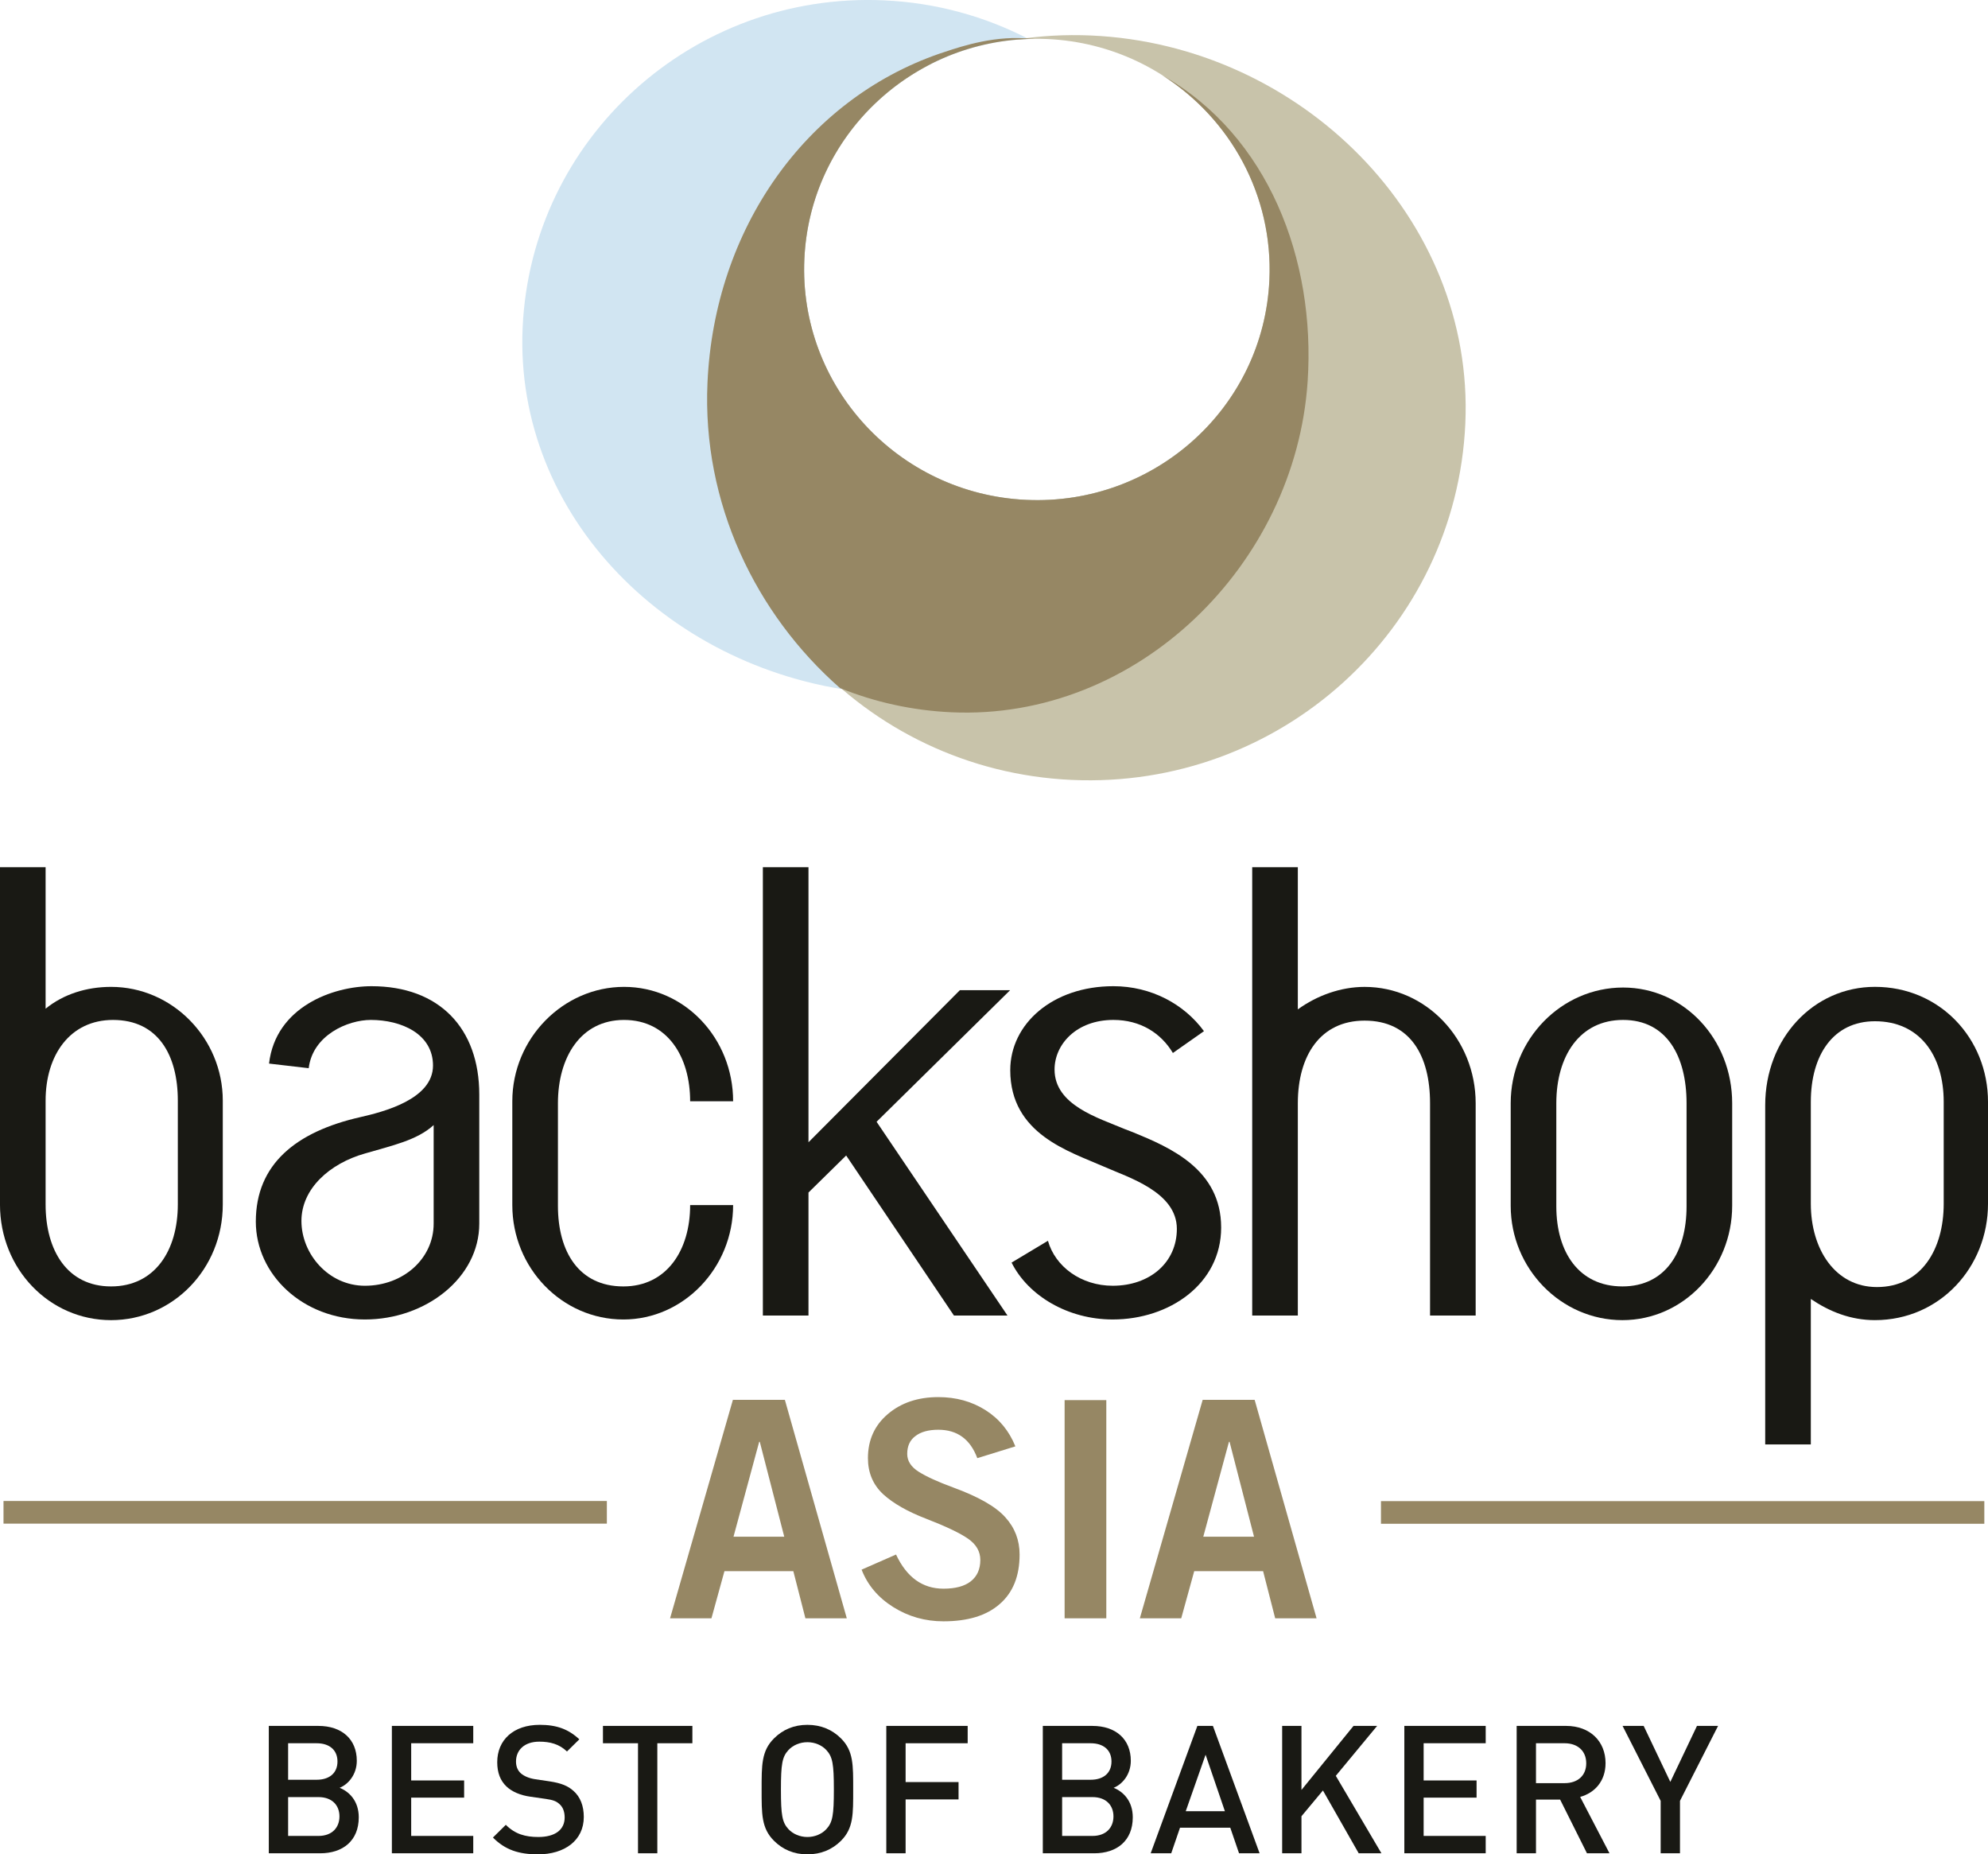
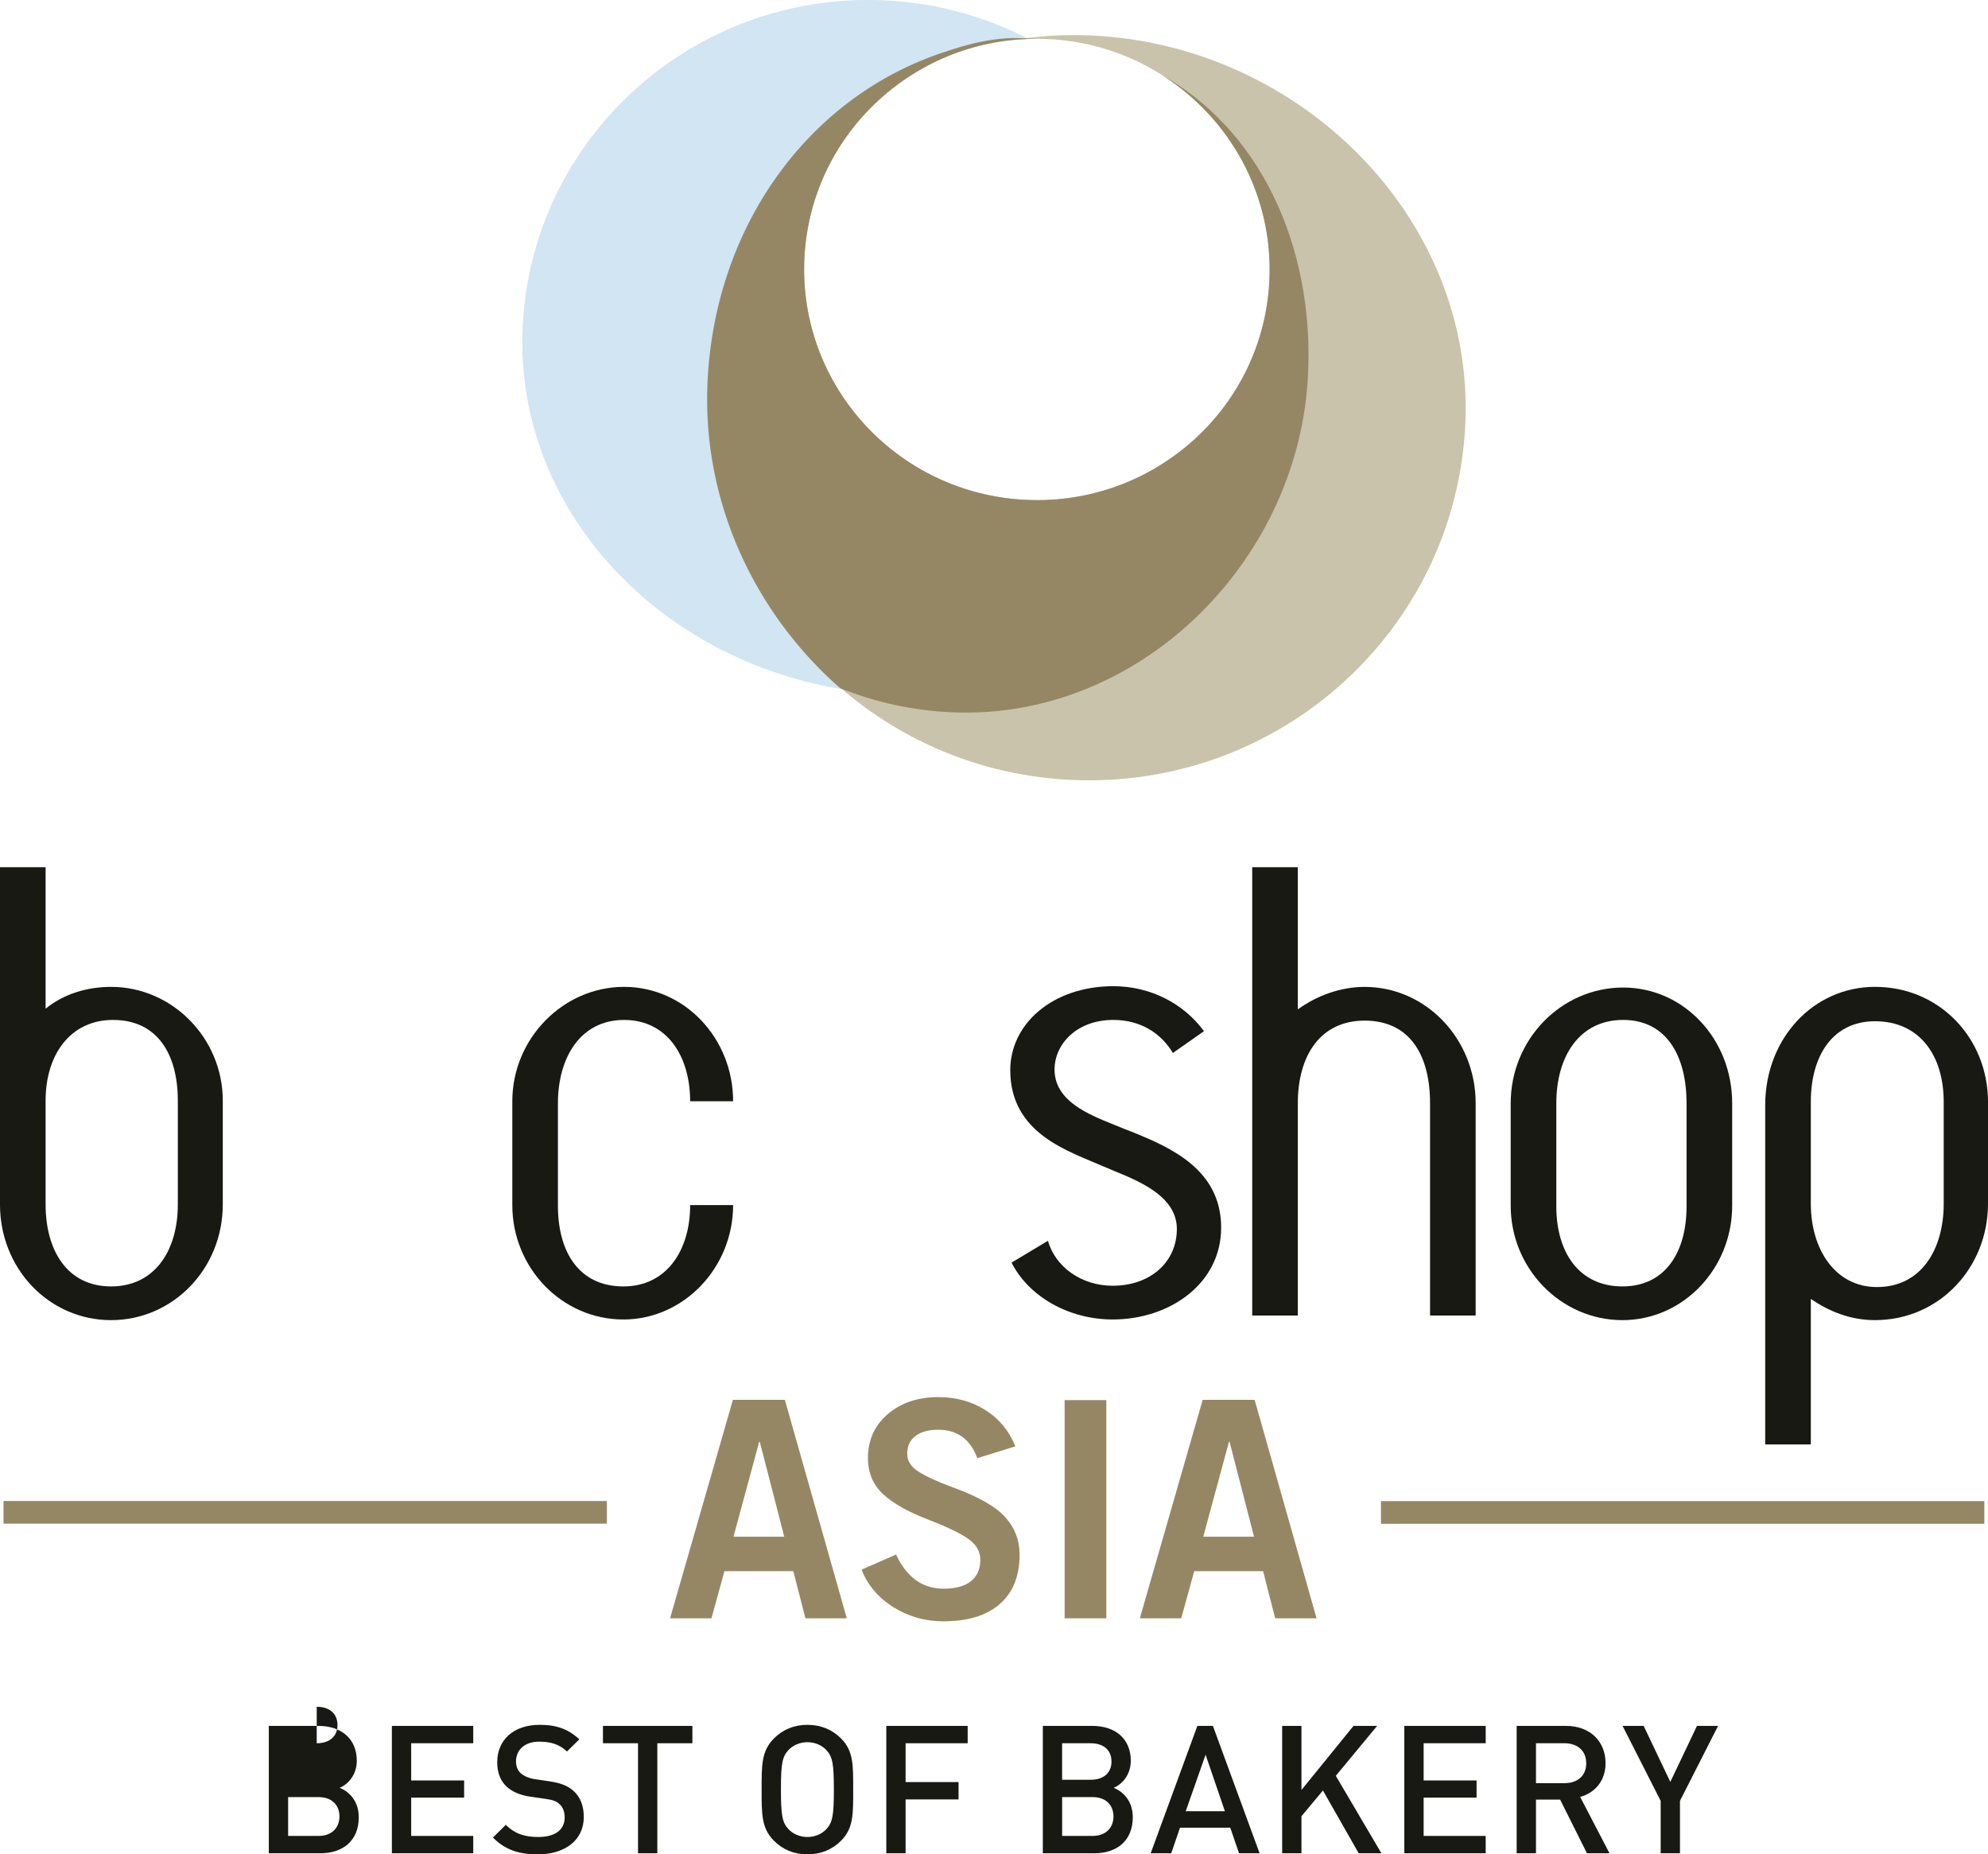
<svg xmlns="http://www.w3.org/2000/svg" xmlns:ns1="http://sodipodi.sourceforge.net/DTD/sodipodi-0.dtd" xmlns:ns2="http://www.inkscape.org/namespaces/inkscape" version="1.1" id="svg1" width="1484.555" height="1384.458" viewBox="0 0 1484.555 1384.458" ns1:docname="logo-asia.svg" xml:space="preserve" ns2:version="1.3 (0e150ed6c4, 2023-07-21)">
  <defs id="defs1">
    <rect x="111.911" y="417.335" width="1084.138" height="526.914" id="rect25" />
  </defs>
  <ns1:namedview id="namedview1" pagecolor="#ffffff" bordercolor="#000000" borderopacity="0.25" ns2:showpageshadow="2" ns2:pageopacity="0.0" ns2:pagecheckerboard="0" ns2:deskcolor="#d1d1d1" ns2:zoom="0.42891221" ns2:cx="912.7742" ns2:cy="490.77642" ns2:window-width="1920" ns2:window-height="1137" ns2:window-x="3832" ns2:window-y="3" ns2:window-maximized="1" ns2:current-layer="g24" />
  <g ns2:groupmode="layer" ns2:label="Image" id="g1" transform="translate(488.438,271.001)">
    <g style="clip-rule:evenodd;fill-rule:evenodd;stroke-linejoin:round;stroke-miterlimit:2" id="g24" transform="translate(-488.438,-271.001)">
      <g transform="matrix(4.167,0,0,4.167,132.792,811.35)" id="g1-0">
        <path d="m 0,2.488 c 0,-8.175 -3.554,-14.454 -11.611,-14.454 -7.7,0 -12.084,6.279 -12.084,14.454 v 18.601 c 0,8.294 3.909,14.691 11.729,14.691 C -4.146,35.78 0,29.383 0,21.089 Z m 8.057,0 v 18.601 c 0,11.61 -9.004,20.733 -20.023,20.733 -11.018,0 -19.904,-9.123 -19.904,-20.733 v -60.423 h 8.175 v 25.353 c 3.199,-2.606 7.345,-3.909 11.729,-3.909 11.019,0 20.023,9.241 20.023,20.378" style="fill:#191914;fill-rule:nonzero" id="path1" />
      </g>
      <g transform="matrix(4.167,0,0,4.167,323.838,881.449)" id="g2">
-         <path d="m 0,-9.952 c -2.962,2.725 -7.464,3.672 -12.321,5.095 -6.28,1.776 -11.374,6.279 -11.374,12.084 0,5.924 4.857,11.611 11.374,11.611 C -5.45,18.838 0,13.981 0,7.701 Z M -29.501,-20.97 c 1.185,-10.189 11.493,-13.863 18.365,-13.863 12.084,0 19.311,7.465 19.311,19.431 V 7.701 c 0,9.715 -9.597,17.18 -20.496,17.18 -11.137,0 -19.549,-8.057 -19.549,-17.535 0,-10.308 7.227,-16.113 18.719,-18.72 4.147,-0.948 13.033,-3.198 13.033,-9.24 0,-5.688 -5.687,-8.175 -11.137,-8.175 -4.147,0 -10.426,2.724 -11.137,8.648 z" style="fill:#191914;fill-rule:nonzero" id="path2" />
-       </g>
+         </g>
      <g transform="matrix(4.167,0,0,4.167,547.465,822.211)" id="g3">
        <path d="m 0,18.601 c 0,11.255 -8.886,20.497 -19.667,20.497 -11.018,0 -19.904,-9.242 -19.904,-20.497 V 0 c 0,-11.256 9.122,-20.497 20.022,-20.497 C -8.648,-20.497 0,-11.256 0,0 h -7.701 c 0,-7.938 -4.028,-14.572 -11.848,-14.572 -7.819,0 -11.847,6.752 -11.847,14.927 v 18.364 c 0,8.294 3.791,14.455 11.729,14.455 7.701,0 11.966,-6.398 11.966,-14.573 z" style="fill:#191914;fill-rule:nonzero" id="path3" />
      </g>
      <g transform="matrix(4.167,0,0,4.167,631.878,766.926)" id="g4">
-         <path d="m 0,22.983 -6.753,6.636 v 22.036 h -8.175 v -80.327 h 8.175 V 20.613 L 20.379,-6.636 h 9.004 L 5.45,16.941 28.909,51.655 h -9.597 z" style="fill:#191914;fill-rule:nonzero" id="path4" />
-       </g>
+         </g>
      <g transform="matrix(4.167,0,0,4.167,875.867,935.26)" id="g5">
        <path d="m 0,-35.781 c -2.132,-3.555 -5.805,-5.923 -10.662,-5.923 -6.635,0 -10.545,4.384 -10.545,8.885 0,6.398 7.819,8.649 12.559,10.664 l 1.54,0.592 c 6.635,2.724 15.757,6.635 15.757,17.06 0,10.072 -9.241,16.469 -19.43,16.469 -8.056,0 -15.166,-4.266 -18.127,-10.19 l 6.516,-3.909 c 1.303,4.621 5.924,8.056 11.611,8.056 6.635,0 11.492,-4.147 11.492,-10.189 0,-6.634 -8.767,-9.241 -13.032,-11.137 -6.161,-2.724 -16.824,-5.805 -16.824,-17.297 0,-8.294 7.582,-15.047 18.483,-15.047 6.752,0 12.677,3.199 16.231,8.057 z" style="fill:#191914;fill-rule:nonzero" id="path5" />
      </g>
      <g transform="matrix(4.167,0,0,4.167,1067.9,647.46)" id="g6">
        <path d="M 0,80.327 V 42.295 c 0,-8.529 -3.554,-14.809 -11.729,-14.809 -7.938,0 -11.966,6.28 -11.966,14.809 V 80.327 H -31.87 V 0 h 8.175 v 25.472 c 3.435,-2.488 7.701,-4.028 11.966,-4.028 11.018,0 19.904,9.36 19.904,20.851 v 38.032 z" style="fill:#191914;fill-rule:nonzero" id="path6" />
      </g>
      <g transform="matrix(4.167,0,0,4.167,1259.45,899.227)" id="g7">
        <path d="m 0,-18.129 c 0,-8.412 -3.555,-14.927 -11.374,-14.927 -7.82,0 -11.966,6.515 -11.966,14.927 V 0.354 c 0,8.175 4.028,14.336 11.847,14.336 C -3.791,14.69 0,8.529 0,0.354 Z m 8.175,0 V 0.235 c 0,11.256 -8.767,20.497 -19.668,20.497 -11.018,0 -20.022,-9.241 -20.022,-20.497 v -18.364 c 0,-11.492 9.122,-20.732 20.141,-20.732 10.9,0 19.549,9.24 19.549,20.732" style="fill:#191914;fill-rule:nonzero" id="path7" />
      </g>
      <g transform="matrix(4.167,0,0,4.167,1451.48,992.524)" id="g8">
        <path d="m 0,-40.757 c 0,-8.412 -4.384,-14.454 -12.321,-14.454 -7.465,0 -11.493,6.042 -11.493,14.454 v 18.246 c 0,8.175 4.384,14.927 11.848,14.927 C -4.028,-7.584 0,-14.336 0,-22.511 Z m -12.321,39.098 c -4.384,0 -8.175,-1.541 -11.493,-3.792 v 26.066 h -8.175 v -60.78 c 0,-11.966 8.649,-21.207 19.668,-21.207 11.61,0 20.259,9.241 20.259,20.615 v 18.246 c 0,11.374 -8.649,20.852 -20.259,20.852" style="fill:#191914;fill-rule:nonzero" id="path8" />
      </g>
      <g id="g25" transform="translate(-10.618)">
        <g transform="matrix(5.415,0,0,5.415,248.479,1330.504)" id="g9">
-           <path d="M 0,2.071 H -4.193 V 7.424 H 0 C 1.85,7.424 2.886,6.289 2.886,4.735 2.886,3.181 1.85,2.071 0,2.071 m -0.247,-7.424 h -3.946 v 5.032 h 3.946 c 1.702,0 2.861,-0.888 2.861,-2.516 0,-1.628 -1.159,-2.516 -2.861,-2.516 M 0.247,9.816 H -6.857 V -7.745 h 6.832 c 3.256,0 5.303,1.85 5.303,4.81 0,1.899 -1.184,3.255 -2.368,3.723 1.357,0.543 2.639,1.851 2.639,4.07 0,3.231 -2.195,4.958 -5.302,4.958" style="fill:#191914;fill-rule:nonzero" id="path9" />
+           <path d="M 0,2.071 H -4.193 V 7.424 H 0 C 1.85,7.424 2.886,6.289 2.886,4.735 2.886,3.181 1.85,2.071 0,2.071 m -0.247,-7.424 h -3.946 h 3.946 c 1.702,0 2.861,-0.888 2.861,-2.516 0,-1.628 -1.159,-2.516 -2.861,-2.516 M 0.247,9.816 H -6.857 V -7.745 h 6.832 c 3.256,0 5.303,1.85 5.303,4.81 0,1.899 -1.184,3.255 -2.368,3.723 1.357,0.543 2.639,1.851 2.639,4.07 0,3.231 -2.195,4.958 -5.302,4.958" style="fill:#191914;fill-rule:nonzero" id="path9" />
        </g>
        <g transform="matrix(5.415,0,0,5.415,303.254,1288.567)" id="g10">
          <path d="M 0,17.561 V 0 H 11.222 V 2.392 H 2.663 v 5.13 H 9.964 V 9.891 H 2.663 v 5.278 h 8.559 v 2.392 z" style="fill:#191914;fill-rule:nonzero" id="path10" />
        </g>
        <g transform="matrix(5.415,0,0,5.415,412.382,1287.761)" id="g11">
          <path d="m 0,17.857 c -2.639,0 -4.539,-0.616 -6.215,-2.319 l 1.775,-1.751 c 1.283,1.283 2.689,1.678 4.489,1.678 2.294,0 3.626,-0.987 3.626,-2.689 0,-0.765 -0.222,-1.406 -0.691,-1.824 C 2.54,10.532 2.096,10.359 1.061,10.212 L -1.012,9.915 C -2.442,9.719 -3.577,9.224 -4.341,8.509 -5.204,7.695 -5.624,6.585 -5.624,5.156 -5.624,2.097 -3.404,0 0.247,0 2.565,0 4.193,0.593 5.697,1.999 L 3.995,3.675 C 2.91,2.64 1.652,2.319 0.173,2.319 c -2.073,0 -3.207,1.184 -3.207,2.737 0,0.641 0.197,1.209 0.666,1.629 0.444,0.395 1.159,0.69 1.973,0.813 l 1.998,0.297 c 1.628,0.246 2.54,0.641 3.28,1.306 0.962,0.839 1.431,2.097 1.431,3.602 0,3.23 -2.639,5.154 -6.314,5.154" style="fill:#191914;fill-rule:nonzero" id="path11" />
        </g>
        <g transform="matrix(5.415,0,0,5.415,501.479,1370.699)" id="g12">
          <path d="M 0,-12.777 V 2.392 h -2.664 v -15.169 h -4.834 v -2.392 H 4.834 v 2.392 z" style="fill:#191914;fill-rule:nonzero" id="path12" />
        </g>
        <g transform="matrix(5.415,0,0,5.415,627.707,1365.631)" id="g13">
          <path d="m 0,-10.902 c -0.617,-0.666 -1.578,-1.085 -2.614,-1.085 -1.036,0 -1.998,0.419 -2.615,1.085 -0.863,0.938 -1.035,1.924 -1.035,5.451 0,3.527 0.172,4.513 1.035,5.451 0.617,0.665 1.579,1.085 2.615,1.085 C -1.578,1.085 -0.617,0.665 0,0 0.863,-0.938 1.036,-1.924 1.036,-5.451 1.036,-8.978 0.863,-9.964 0,-10.902 M 2.023,1.603 c -1.209,1.209 -2.763,1.874 -4.637,1.874 -1.874,0 -3.404,-0.665 -4.612,-1.874 -1.727,-1.726 -1.702,-3.675 -1.702,-7.054 0,-3.379 -0.025,-5.328 1.702,-7.054 1.208,-1.209 2.738,-1.874 4.612,-1.874 1.874,0 3.428,0.665 4.637,1.874 1.726,1.726 1.677,3.675 1.677,7.054 0,3.379 0.049,5.328 -1.677,7.054" style="fill:#191914;fill-rule:nonzero" id="path13" />
        </g>
        <g transform="matrix(5.415,0,0,5.415,686.889,1370.699)" id="g14">
          <path d="m 0,-12.777 v 5.353 h 7.301 v 2.392 H 0 V 2.392 H -2.663 V -15.169 H 8.559 v 2.392 z" style="fill:#191914;fill-rule:nonzero" id="path14" />
        </g>
        <g transform="matrix(5.415,0,0,5.415,826.476,1330.504)" id="g15">
          <path d="M 0,2.071 H -4.193 V 7.424 H 0 C 1.85,7.424 2.886,6.289 2.886,4.735 2.886,3.181 1.85,2.071 0,2.071 m -0.247,-7.424 h -3.946 v 5.032 h 3.946 c 1.702,0 2.861,-0.888 2.861,-2.516 0,-1.628 -1.159,-2.516 -2.861,-2.516 M 0.247,9.816 H -6.857 V -7.745 h 6.832 c 3.256,0 5.303,1.85 5.303,4.81 0,1.899 -1.184,3.255 -2.368,3.723 1.357,0.543 2.639,1.851 2.639,4.07 0,3.231 -2.195,4.958 -5.302,4.958" style="fill:#191914;fill-rule:nonzero" id="path15" />
        </g>
        <g transform="matrix(5.415,0,0,5.415,910.898,1362.161)" id="g16">
          <path d="m 0,-9.621 -2.737,7.794 H 2.664 Z M 4.613,3.97 3.404,0.442 h -6.93 l -1.21,3.528 h -2.835 l 6.437,-17.561 H 1.012 L 7.449,3.97 Z" style="fill:#191914;fill-rule:nonzero" id="path16" />
        </g>
        <g transform="matrix(5.415,0,0,5.415,1025.236,1288.567)" id="g17">
          <path d="m 0,17.561 -4.932,-8.658 -2.961,3.552 v 5.106 h -2.663 V 0 h 2.663 V 8.83 L -0.715,0 H 2.54 l -5.697,6.882 6.29,10.679 z" style="fill:#191914;fill-rule:nonzero" id="path17" />
        </g>
        <g transform="matrix(5.415,0,0,5.415,1059.312,1288.567)" id="g18">
          <path d="M 0,17.561 V 0 H 11.222 V 2.392 H 2.663 v 5.13 H 9.964 V 9.891 H 2.663 v 5.278 h 8.559 v 2.392 z" style="fill:#191914;fill-rule:nonzero" id="path18" />
        </g>
        <g transform="matrix(5.415,0,0,5.415,1178.993,1370.699)" id="g19">
          <path d="m 0,-12.777 h -3.946 v 5.501 H 0 c 1.776,0 2.984,-1.011 2.984,-2.738 0,-1.726 -1.208,-2.763 -2.984,-2.763 M 3.083,2.392 -0.616,-5.007 h -3.33 V 2.392 H -6.61 v -17.561 h 6.807 c 3.33,0 5.451,2.146 5.451,5.131 0,2.516 -1.528,4.118 -3.502,4.66 l 4.045,7.77 z" style="fill:#191914;fill-rule:nonzero" id="path19" />
        </g>
        <g transform="matrix(5.415,0,0,5.415,1265.154,1327.697)" id="g20">
          <path d="m 0,3.107 v 7.227 H -2.663 V 3.107 L -7.917,-7.227 h 2.91 l 3.676,7.72 3.675,-7.72 h 2.909 z" style="fill:#191914;fill-rule:nonzero" id="path20" />
        </g>
      </g>
      <g transform="matrix(4.167,0,0,4.167,766.518,149.809)" id="g21">
        <path d="m 0,53.621 c -23.013,-1.041 -40.833,-20.369 -39.802,-43.17 0.981,-21.689 18.668,-38.696 40.197,-39.41 -7.789,-4.039 -16.563,-6.507 -25.922,-6.93 -34.233,-1.548 -63.227,24.694 -64.761,58.612 -1.534,33.919 26.64,61.966 62.022,65.425 C 1.494,91.058 25.312,69.167 31.918,41.006 23.893,49.258 12.467,54.185 0,53.621" style="fill:#d1e5f2;fill-rule:nonzero" id="path21" />
      </g>
      <g transform="matrix(4.167,0,0,4.167,815.133,588.412)" id="g22">
        <path d="m 0,-134.844 c -4.767,-0.216 -9.398,0.064 -13.857,0.781 1.942,-0.184 3.918,-0.244 5.923,-0.153 23.013,1.04 40.833,20.368 39.802,43.17 -1.031,22.802 -20.523,40.443 -43.536,39.402 -23.012,-1.04 -40.832,-20.368 -39.801,-43.17 0.699,-15.473 9.904,-28.561 22.937,-35.056 -22.684,9.539 -38.289,31.695 -39.499,58.461 -1.67,36.941 27.199,68.253 64.482,69.939 37.282,1.686 68.86,-26.893 70.53,-63.834 1.67,-36.94 -29.698,-67.854 -66.981,-69.54" style="fill:#c8c3aa;fill-rule:nonzero" id="path22" />
      </g>
      <g transform="matrix(4.167,0,0,4.167,868.141,509.638)" id="g23">
        <path d="m 0,-108.786 c 12.087,7.711 19.835,21.397 19.146,36.646 -1.031,22.802 -20.523,40.443 -43.535,39.402 -23.013,-1.041 -40.833,-20.369 -39.802,-43.17 0.997,-22.06 19.273,-39.287 41.299,-39.443 -0.966,-0.063 -1.94,-0.114 -2.936,-0.134 -6.089,-0.12 -11.803,2.041 -14.156,2.796 -24.037,8.324 -40.323,31.431 -41.566,58.934 -0.976,21.574 8.61,41.442 23.749,54.735 6.198,2.5 12.922,4.017 19.987,4.336 C -4.566,6.819 23.837,-21.1 26.005,-54.005 27.441,-75.798 18.97,-98.001 0,-108.786" style="fill:#968764;fill-rule:nonzero" id="path23" />
      </g>
      <path style="font-size:192px;font-family:'Trade Gothic LT W05 No. 2';-inkscape-font-specification:'Trade Gothic LT W05 No. 2, Normal';white-space:pre;fill:#968764" d="m 154.342,458.06 h 33.024 l 39.36,138.816 h -26.304 l -7.68,-29.952 h -43.776 l -8.256,29.952 h -26.304 z m 17.088,26.688 h -0.384 l -16.32,60.288 h 32.256 z m 113.472,-28.416 q 16.896,0 29.952,8.256 13.056,8.256 19.008,23.04 l -24.192,7.488 q -6.72,-18.048 -24.768,-18.048 -9.408,0 -14.592,4.032 -5.184,3.84 -5.184,11.328 0,6.72 7.296,11.328 7.296,4.608 21.888,9.984 24.192,8.832 33.216,19.008 9.024,9.984 9.024,23.616 0,20.544 -12.672,31.488 -12.48,10.944 -35.712,10.944 -17.472,0 -31.872,-9.024 -14.4,-9.024 -20.16,-23.808 l 21.888,-9.6 q 10.176,21.696 30.144,21.696 11.328,0 17.28,-4.608 6.144,-4.8 6.144,-13.632 0,-8.064 -7.68,-13.44 -7.68,-5.376 -26.496,-12.672 -18.048,-6.912 -27.648,-15.744 -9.6,-9.024 -9.6,-22.848 0,-17.28 12.672,-28.032 12.672,-10.752 32.064,-10.752 z m 80.256,1.92 h 26.496 v 138.624 h -26.496 z m 87.744,-0.192 h 33.024 l 39.36,138.816 h -26.304 l -7.68,-29.952 h -43.776 l -8.256,29.952 h -26.304 z m 17.088,26.688 h -0.384 l -16.32,60.288 h 32.256 z" id="text25" transform="matrix(1.175,0,0,1.175,365.948,506.894)" aria-label="ASIA" />
      <rect style="fill:#968764" id="rect1" width="450.558" height="16.903" x="1031.25" y="1120.745" />
      <rect style="clip-rule:evenodd;fill:#968764;fill-rule:evenodd;stroke-linejoin:round;stroke-miterlimit:2" id="rect1-5" width="450.558" height="16.903" x="2.622" y="1120.644" />
    </g>
  </g>
</svg>